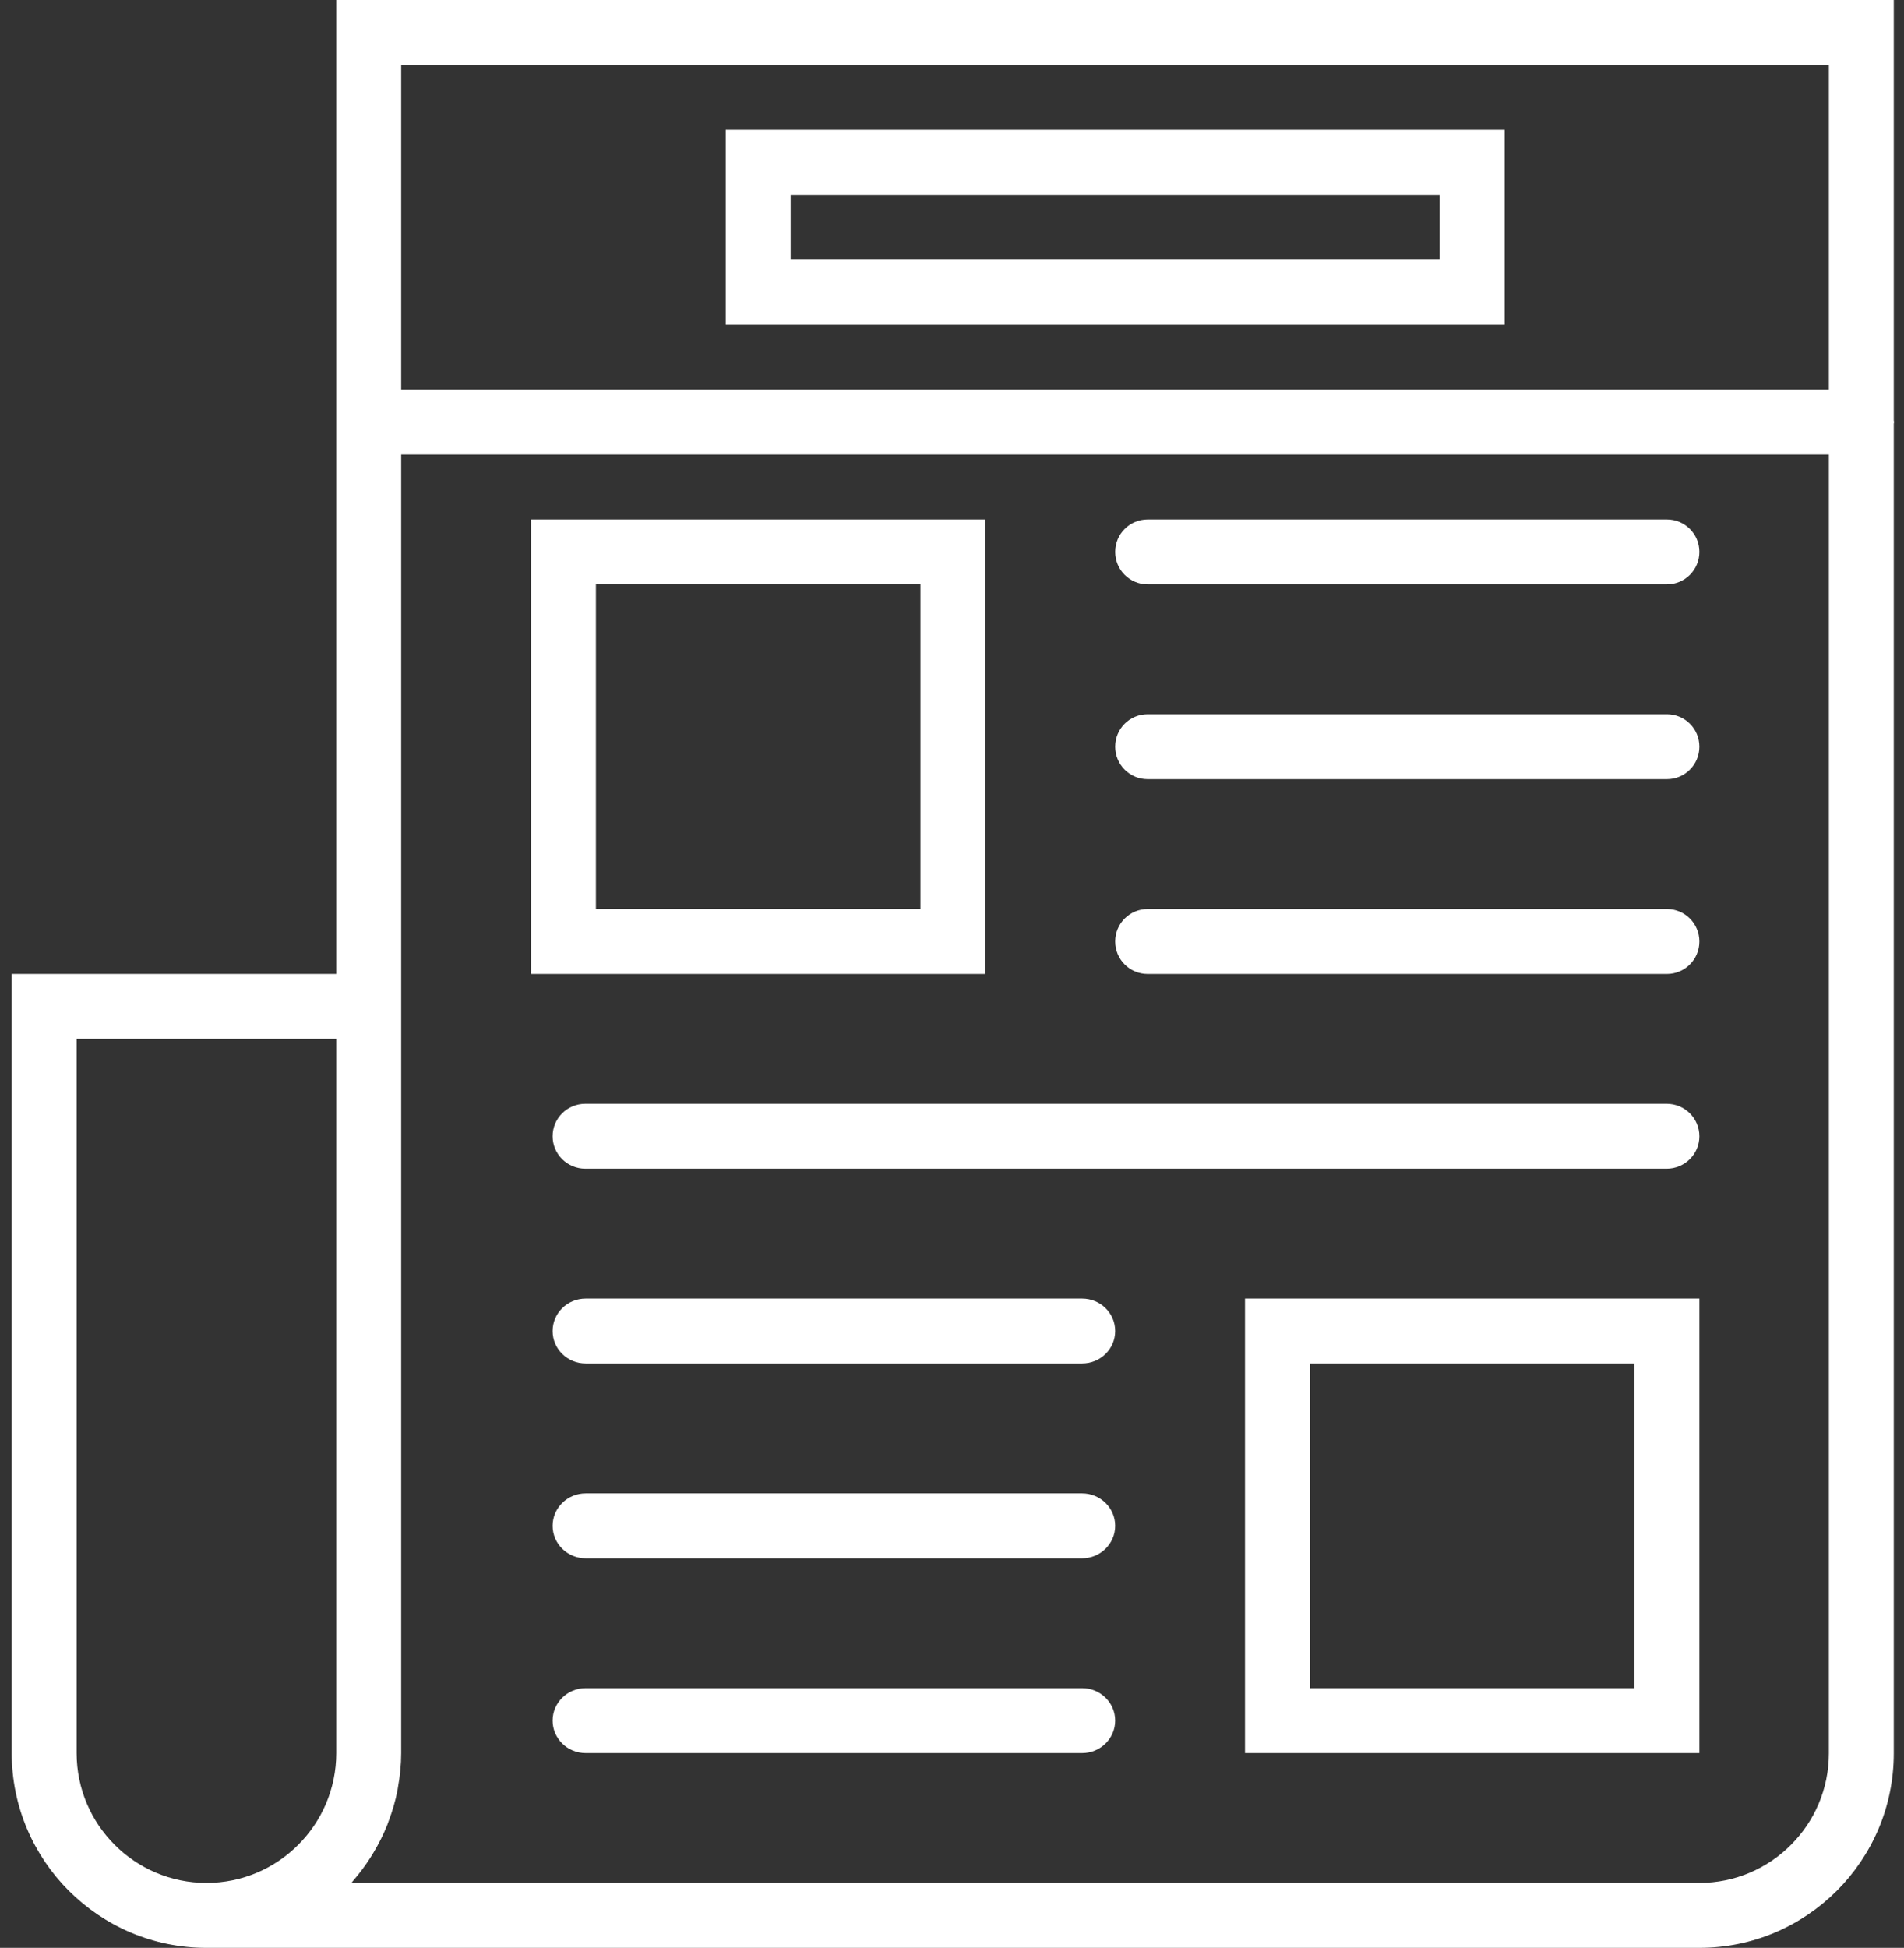
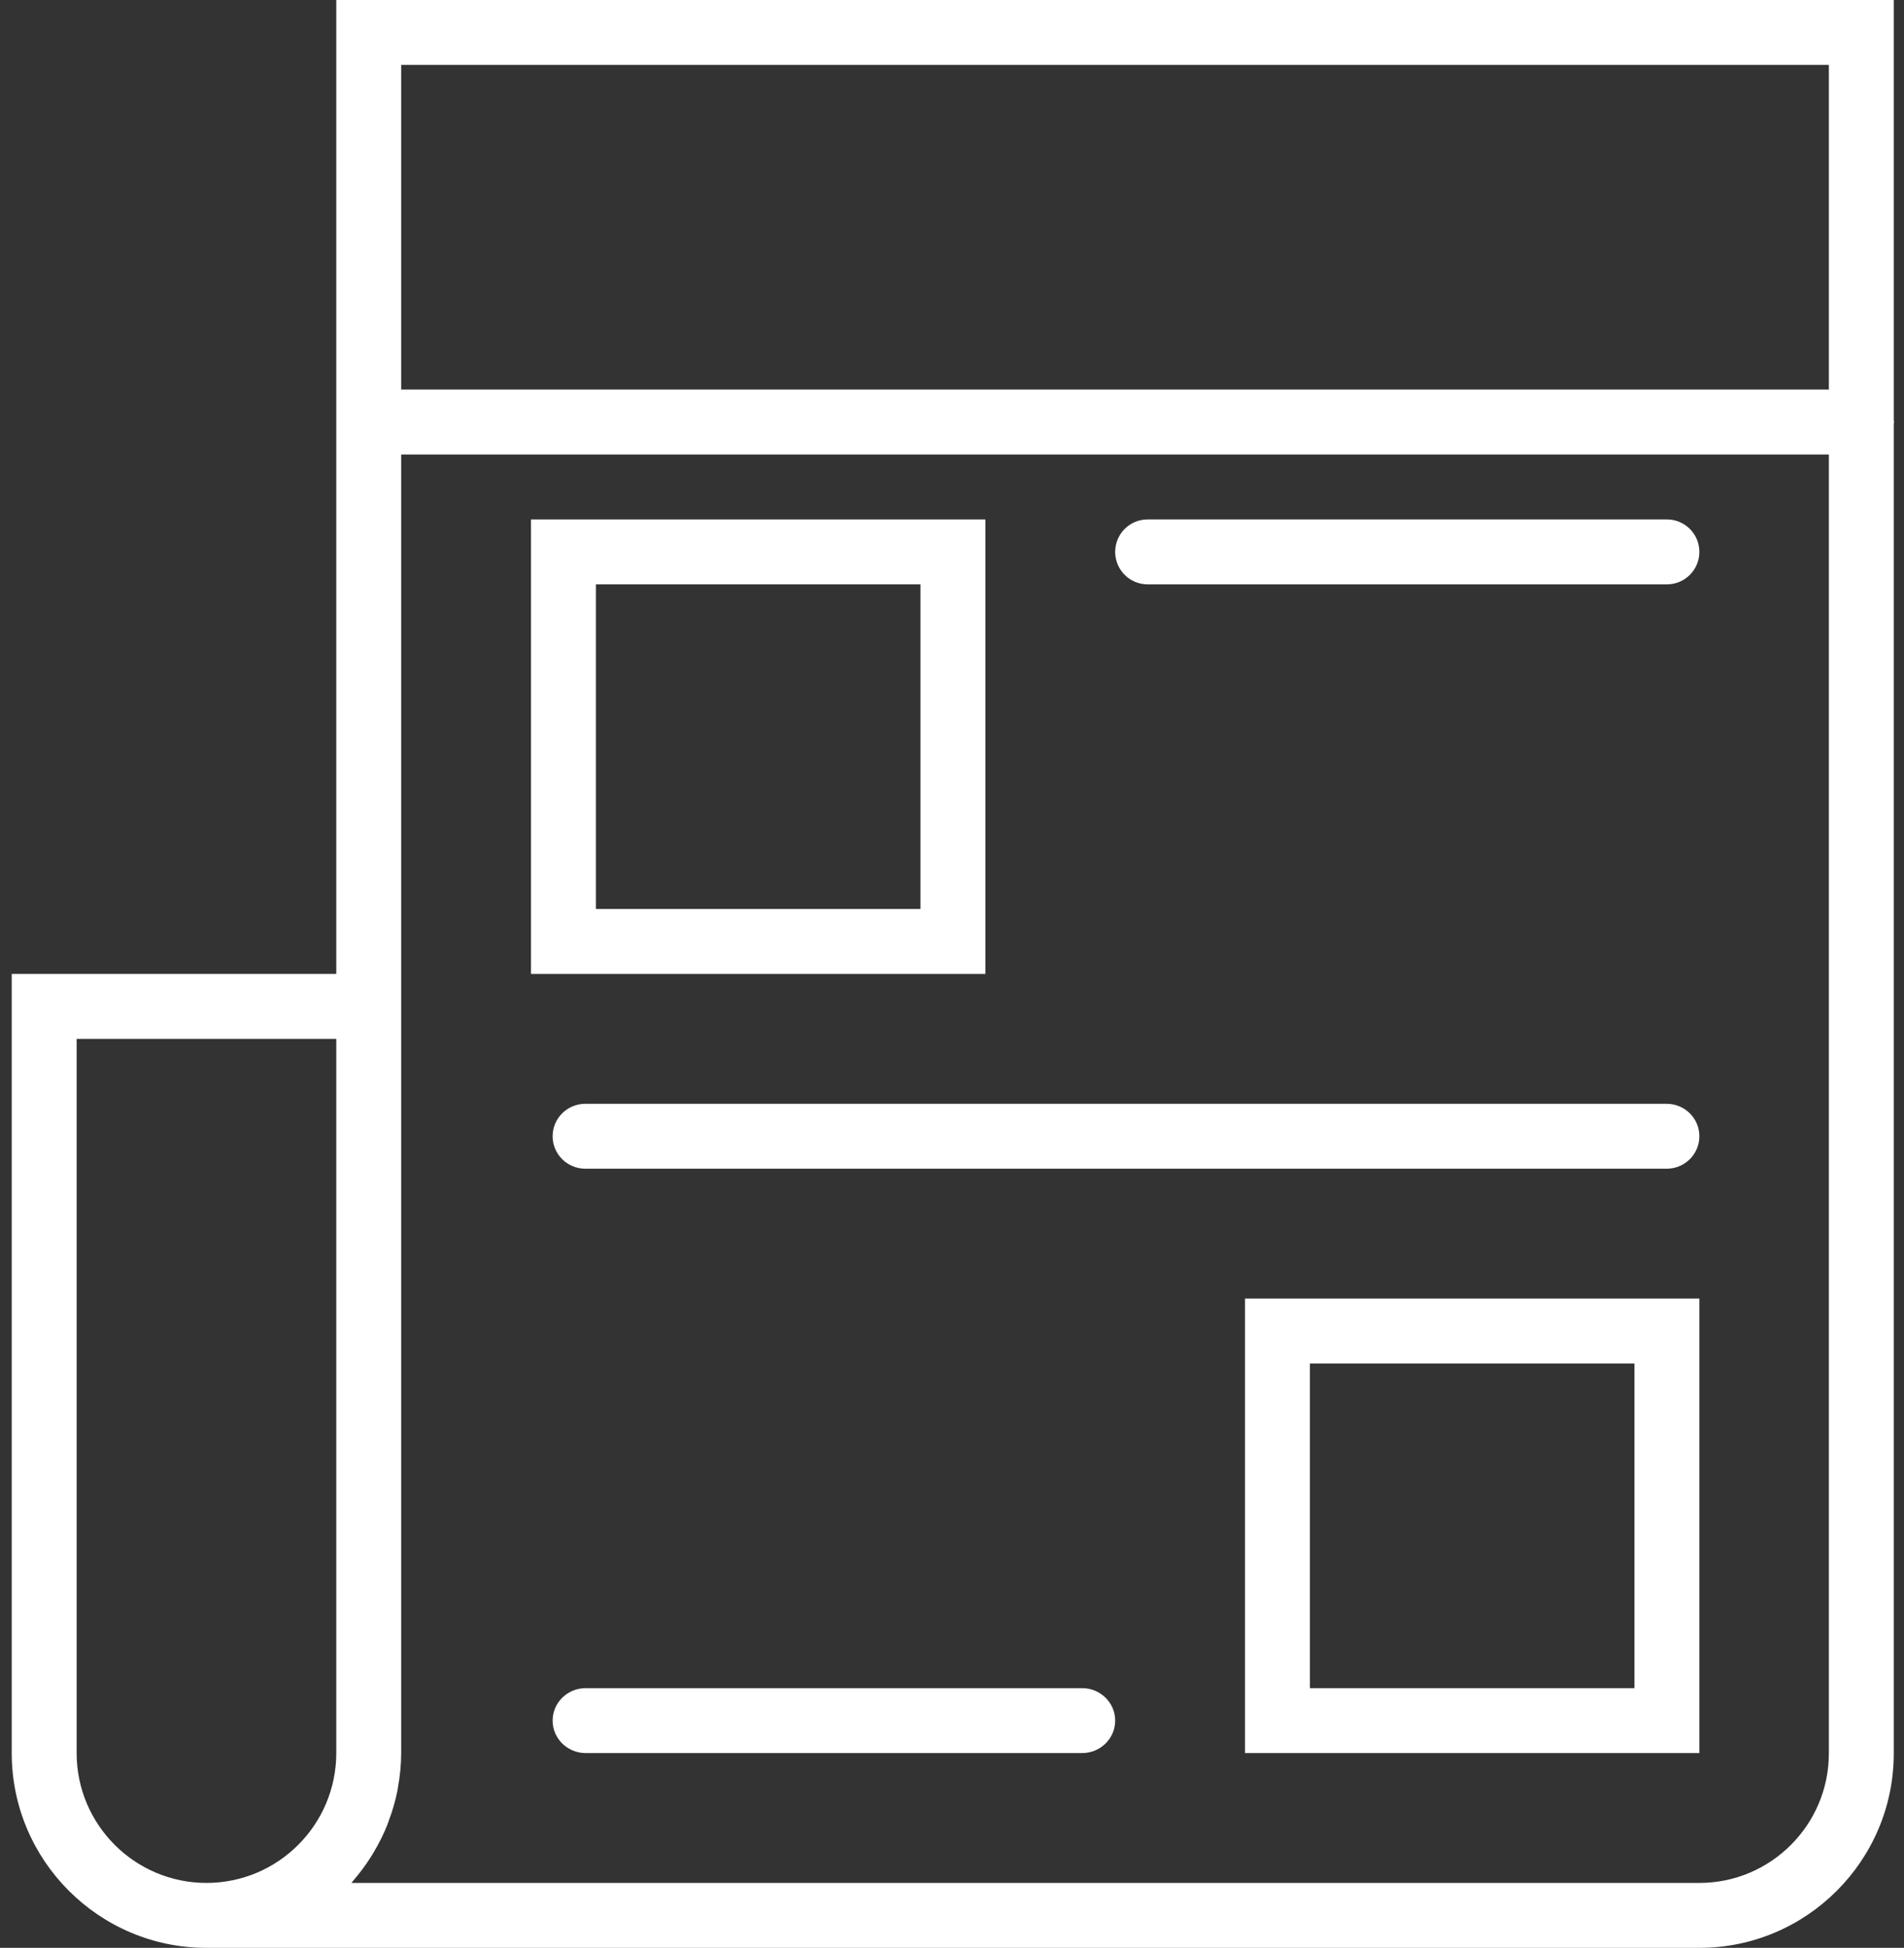
<svg xmlns="http://www.w3.org/2000/svg" width="88px" height="90px" viewBox="0 0 88 90" version="1.1">
  <rect x="0" y="0" width="88" height="90" fill="#333333" stroke="none" />
  <title>newspaper</title>
  <desc>Created with Sketch.</desc>
  <g id="Page-1" stroke="none" stroke-width="1" fill="none" fill-rule="evenodd">
    <g id="newspaper" fill="#FFFFFF" fill-rule="nonzero">
      <path d="M45.542,24 L24.542,24 L24.542,45 L45.542,45 L45.542,24 Z M42.542,42 L27.542,42 L27.542,27 L42.542,27 L42.542,42 Z" id="Shape" />
      <path d="M77.042,24 L53.042,24 C52.212,24 51.542,24.671 51.542,25.5 C51.542,26.329 52.212,27 53.042,27 L77.042,27 C77.871,27 78.542,26.329 78.542,25.5 C78.542,24.671 77.871,24 77.042,24 Z" id="Path" />
-       <path d="M77.042,33 L53.042,33 C52.212,33 51.542,33.67 51.542,34.5 C51.542,35.33 52.212,36 53.042,36 L77.042,36 C77.871,36 78.542,35.33 78.542,34.5 C78.542,33.67 77.871,33 77.042,33 Z" id="Path" />
-       <path d="M77.042,42 L53.042,42 C52.212,42 51.542,42.67 51.542,43.5 C51.542,44.33 52.212,45 53.042,45 L77.042,45 C77.871,45 78.542,44.33 78.542,43.5 C78.542,42.67 77.871,42 77.042,42 Z" id="Path" />
      <path d="M77.027,51 L27.056,51 C26.219,51 25.542,51.67 25.542,52.5 C25.542,53.33 26.219,54 27.056,54 L77.027,54 C77.865,54 78.542,53.33 78.542,52.5 C78.542,51.67 77.865,51 77.027,51 Z" id="Path" />
-       <path d="M50.012,60 L27.071,60 C26.225,60 25.542,60.67 25.542,61.5 C25.542,62.33 26.225,63 27.071,63 L50.012,63 C50.858,63 51.542,62.33 51.542,61.5 C51.542,60.67 50.858,60 50.012,60 Z" id="Path" />
-       <path d="M50.012,69 L27.071,69 C26.225,69 25.542,69.671 25.542,70.5 C25.542,71.329 26.225,72 27.071,72 L50.012,72 C50.858,72 51.542,71.329 51.542,70.5 C51.542,69.671 50.858,69 50.012,69 Z" id="Path" />
      <path d="M50.012,78 L27.071,78 C26.225,78 25.542,78.671 25.542,79.5 C25.542,80.329 26.225,81 27.071,81 L50.012,81 C50.858,81 51.542,80.329 51.542,79.5 C51.542,78.671 50.858,78 50.012,78 Z" id="Path" />
      <path d="M57.542,81 L78.542,81 L78.542,60 L57.542,60 L57.542,81 Z M60.542,63 L75.542,63 L75.542,78 L60.542,78 L60.542,63 Z" id="Shape" />
      <path d="M87.542,19.5 C87.542,19.474 87.528,19.453 87.527,19.428 L87.527,0 L15.542,0 L15.542,45 L0.542,45 L0.542,81 C0.542,85.963 4.578,90 9.542,90 L78.542,90 C83.496,90 87.527,85.968 87.527,81.015 L87.527,19.572 C87.528,19.547 87.542,19.526 87.542,19.5 Z M84.527,3 L84.527,18 L18.542,18 L18.542,3 L84.527,3 Z M3.542,81 L3.542,48 L15.542,48 L15.542,81 C15.542,84.309 12.851,87 9.542,87 C6.233,87 3.542,84.309 3.542,81 Z M78.542,87 L16.245,87 C16.269,86.973 16.286,86.942 16.308,86.915 C16.614,86.565 16.893,86.192 17.142,85.797 C17.183,85.734 17.22,85.671 17.259,85.605 C17.502,85.2 17.717,84.777 17.894,84.333 C17.918,84.272 17.939,84.21 17.961,84.148 C18.134,83.689 18.275,83.216 18.371,82.725 C18.38,82.68 18.383,82.633 18.392,82.59 C18.485,82.074 18.542,81.543 18.542,81 L18.542,45 L18.542,21 L84.527,21 L84.527,81.015 C84.527,84.315 81.842,87 78.542,87 Z" id="Shape" />
-       <path d="M69.542,6 L33.542,6 L33.542,15 L69.542,15 L69.542,6 Z M66.542,12 L36.542,12 L36.542,9 L66.542,9 L66.542,12 Z" id="Shape" />
    </g>
  </g>
</svg>